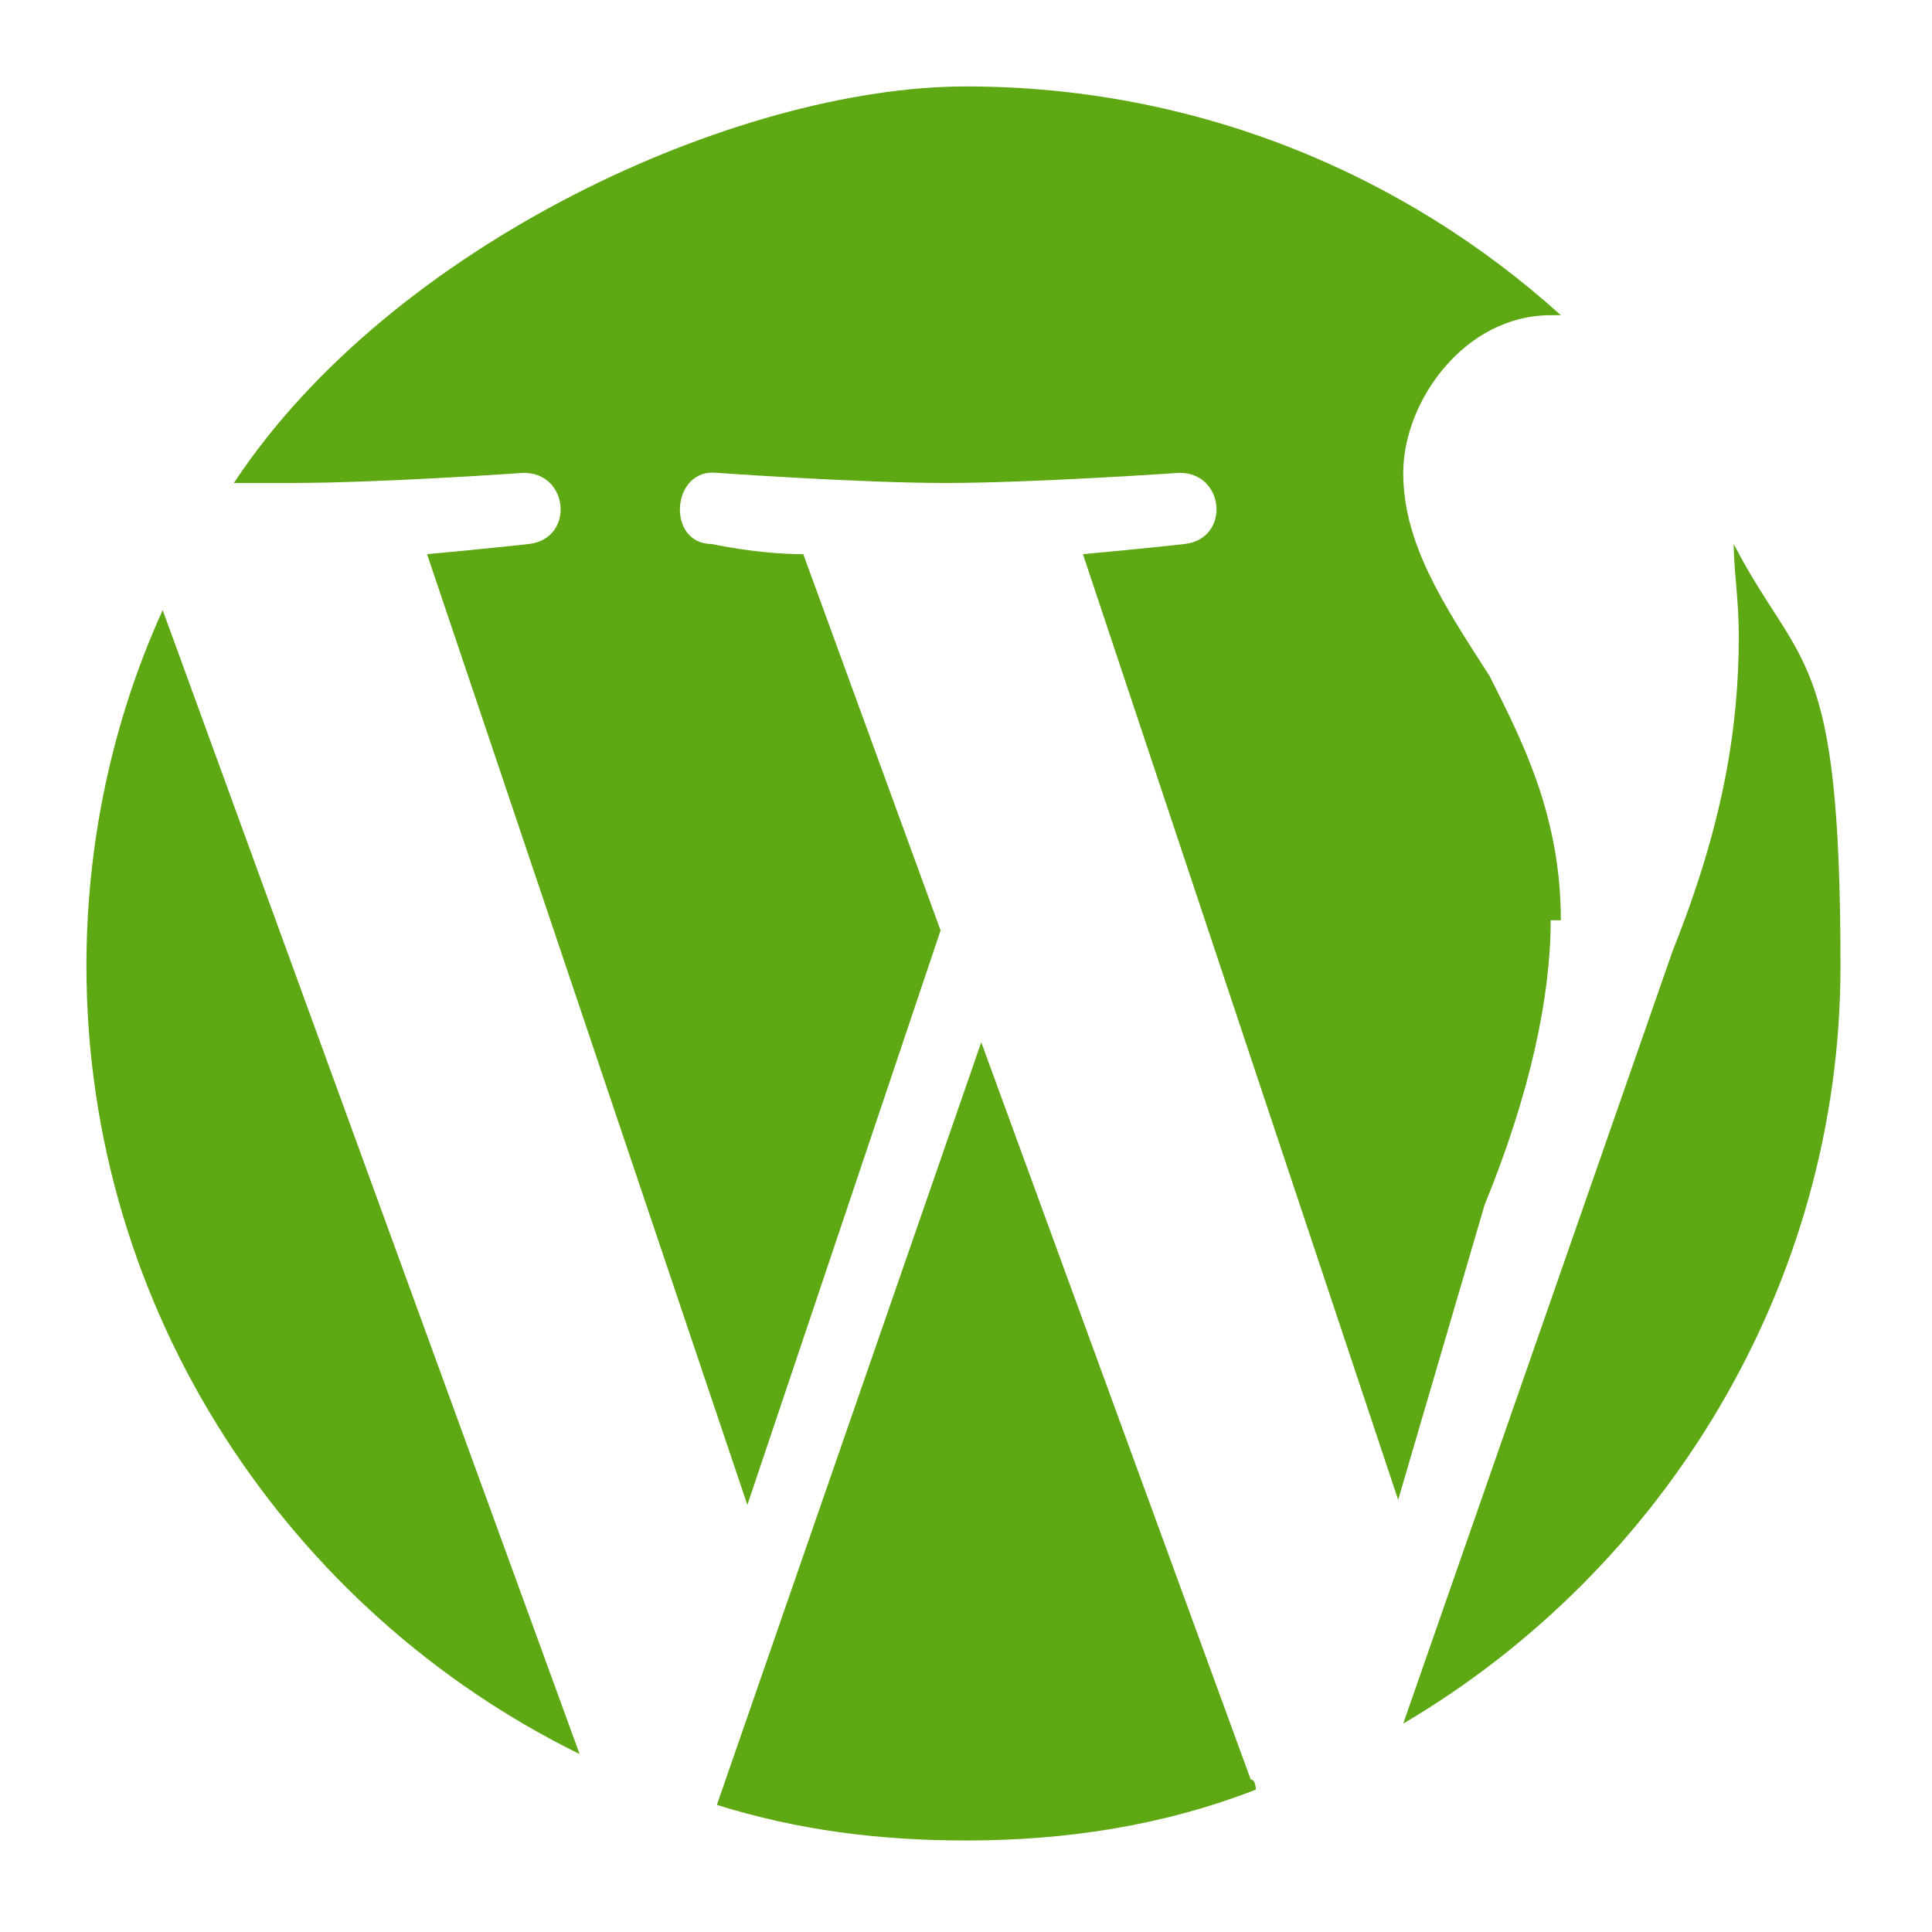
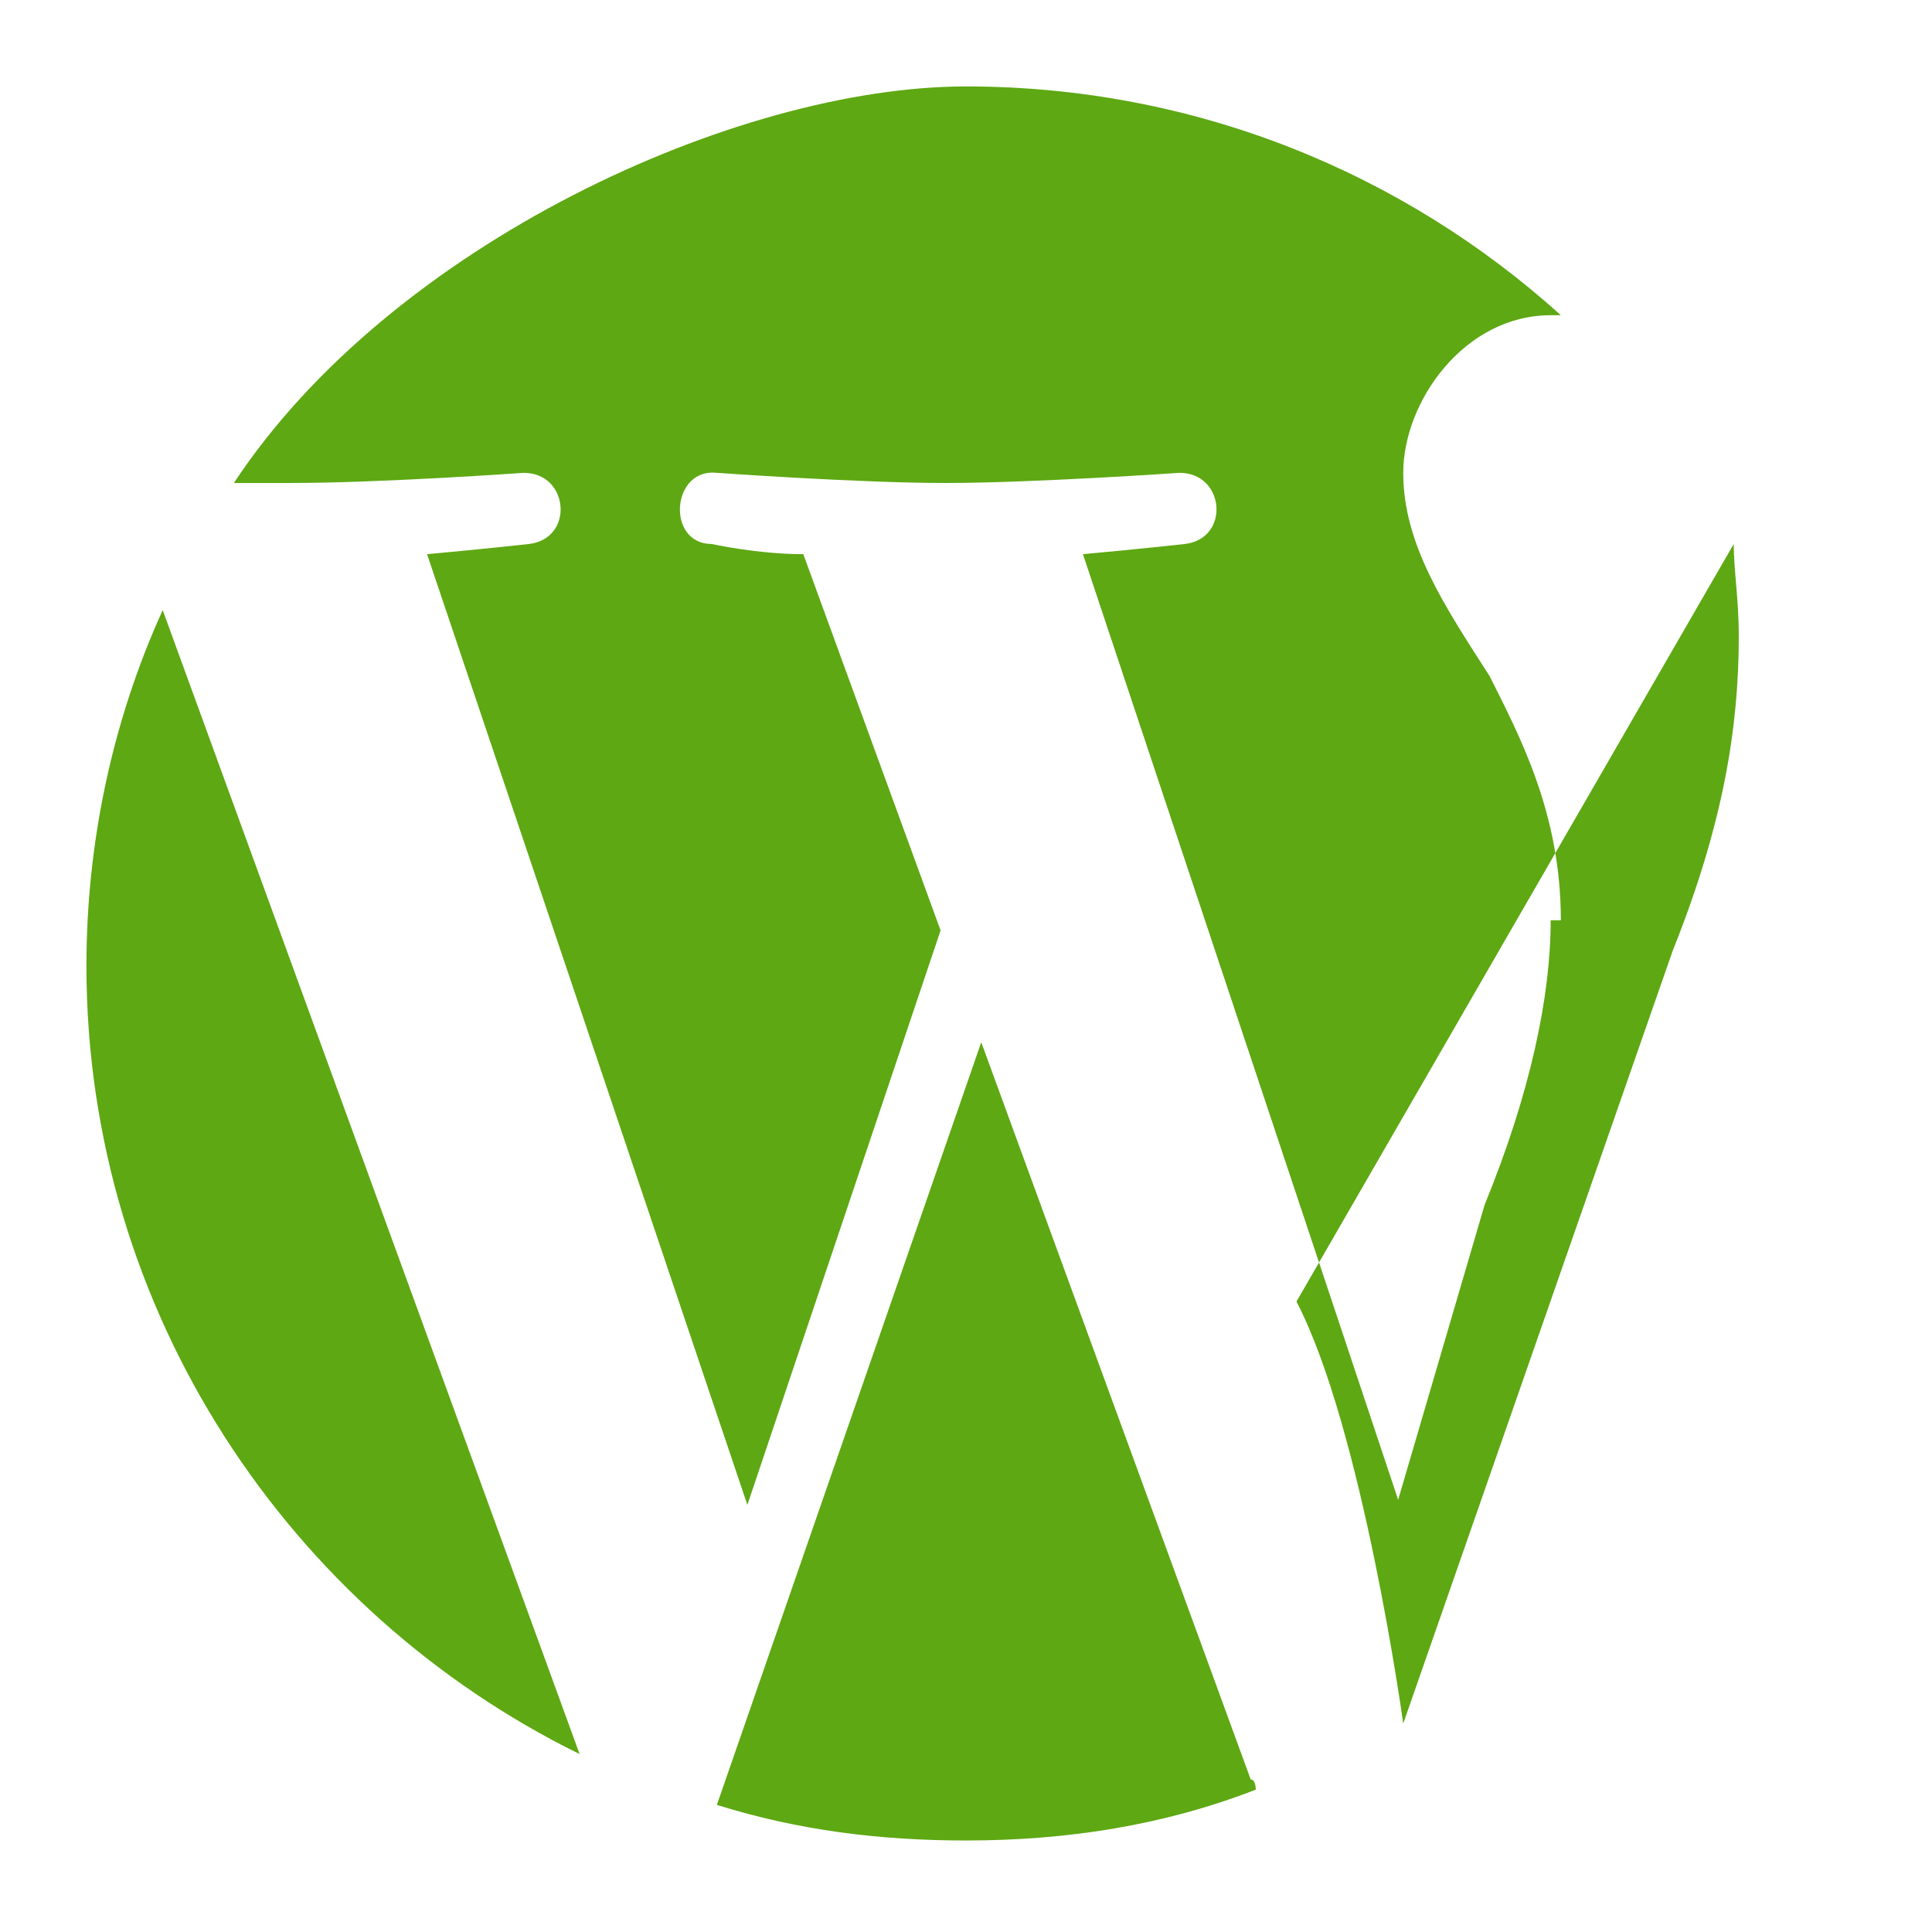
<svg xmlns="http://www.w3.org/2000/svg" id="Layer_1" width="38" height="38" version="1.1" viewBox="0 0 38 38">
  <defs>
    <style>
      .st0 {
        fill: #5ea813;
      }
    </style>
  </defs>
-   <path class="st0" d="M1.7,19c0,6.8,4,12.7,9.7,15.5L3.2,12c-1,2.2-1.5,4.6-1.5,7ZM30.7,18.1c0-2.1-.8-3.6-1.4-4.8-.9-1.4-1.7-2.6-1.7-4s1.2-3.1,2.9-3.1.1,0,.2,0c-3.1-2.8-7.2-4.5-11.7-4.5s-11.3,3.1-14.4,7.8c.4,0,.8,0,1.1,0,1.8,0,4.6-.2,4.6-.2.9,0,1,1.3.1,1.4,0,0-.9.1-2,.2l6.3,18.7,3.8-11.3-2.7-7.4c-.9,0-1.8-.2-1.8-.2-.9,0-.8-1.5.1-1.4,0,0,2.8.2,4.5.2s4.6-.2,4.6-.2c.9,0,1,1.3.1,1.4,0,0-.9.1-2,.2l6.2,18.6,1.7-5.8c.9-2.2,1.3-4.1,1.3-5.6h0ZM19.3,20.5l-5.2,15c1.6.5,3.2.7,4.9.7,2,0,3.9-.3,5.7-1,0,0,0-.2-.1-.2l-5.3-14.5h0ZM34.1,10.7c0,.5.1,1.1.1,1.8,0,1.8-.3,3.7-1.3,6.2l-5.3,15.2c5.1-3,8.6-8.6,8.6-14.9s-.8-5.8-2.1-8.3h0Z" />
+   <path class="st0" d="M1.7,19c0,6.8,4,12.7,9.7,15.5L3.2,12c-1,2.2-1.5,4.6-1.5,7ZM30.7,18.1c0-2.1-.8-3.6-1.4-4.8-.9-1.4-1.7-2.6-1.7-4s1.2-3.1,2.9-3.1.1,0,.2,0c-3.1-2.8-7.2-4.5-11.7-4.5s-11.3,3.1-14.4,7.8c.4,0,.8,0,1.1,0,1.8,0,4.6-.2,4.6-.2.9,0,1,1.3.1,1.4,0,0-.9.1-2,.2l6.3,18.7,3.8-11.3-2.7-7.4c-.9,0-1.8-.2-1.8-.2-.9,0-.8-1.5.1-1.4,0,0,2.8.2,4.5.2s4.6-.2,4.6-.2c.9,0,1,1.3.1,1.4,0,0-.9.1-2,.2l6.2,18.6,1.7-5.8c.9-2.2,1.3-4.1,1.3-5.6h0ZM19.3,20.5l-5.2,15c1.6.5,3.2.7,4.9.7,2,0,3.9-.3,5.7-1,0,0,0-.2-.1-.2l-5.3-14.5h0ZM34.1,10.7c0,.5.1,1.1.1,1.8,0,1.8-.3,3.7-1.3,6.2l-5.3,15.2s-.8-5.8-2.1-8.3h0Z" />
</svg>